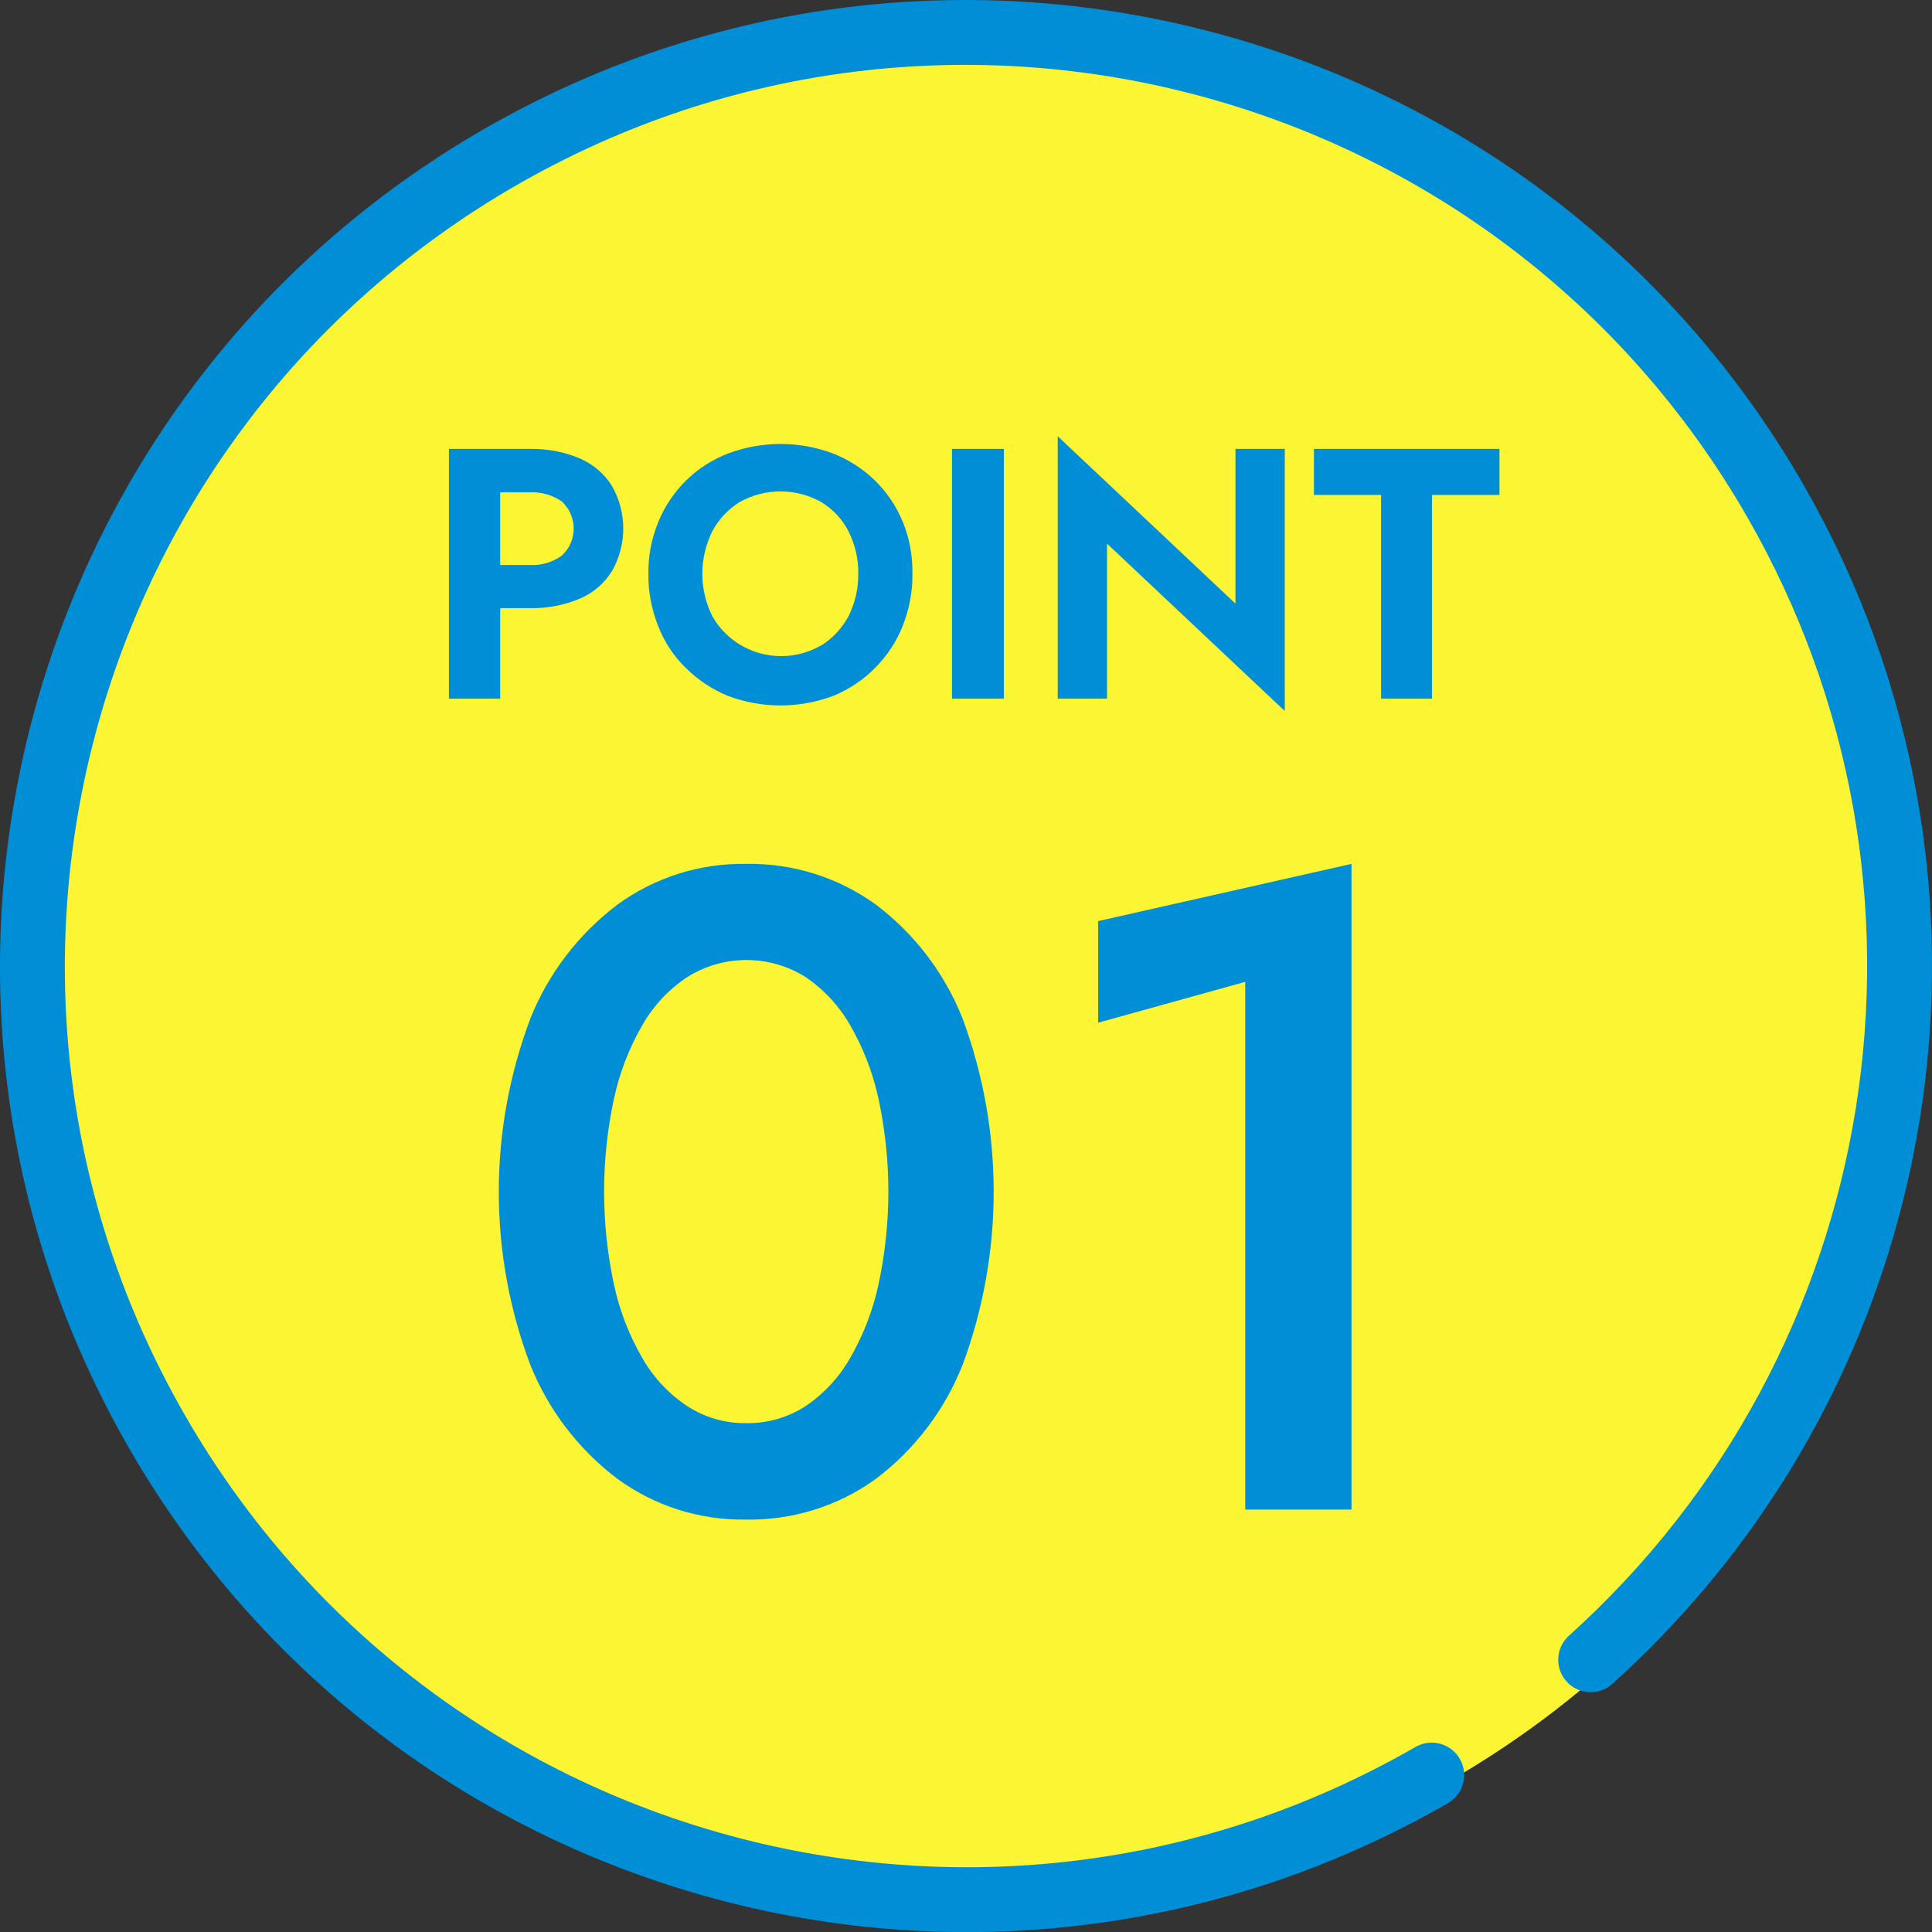
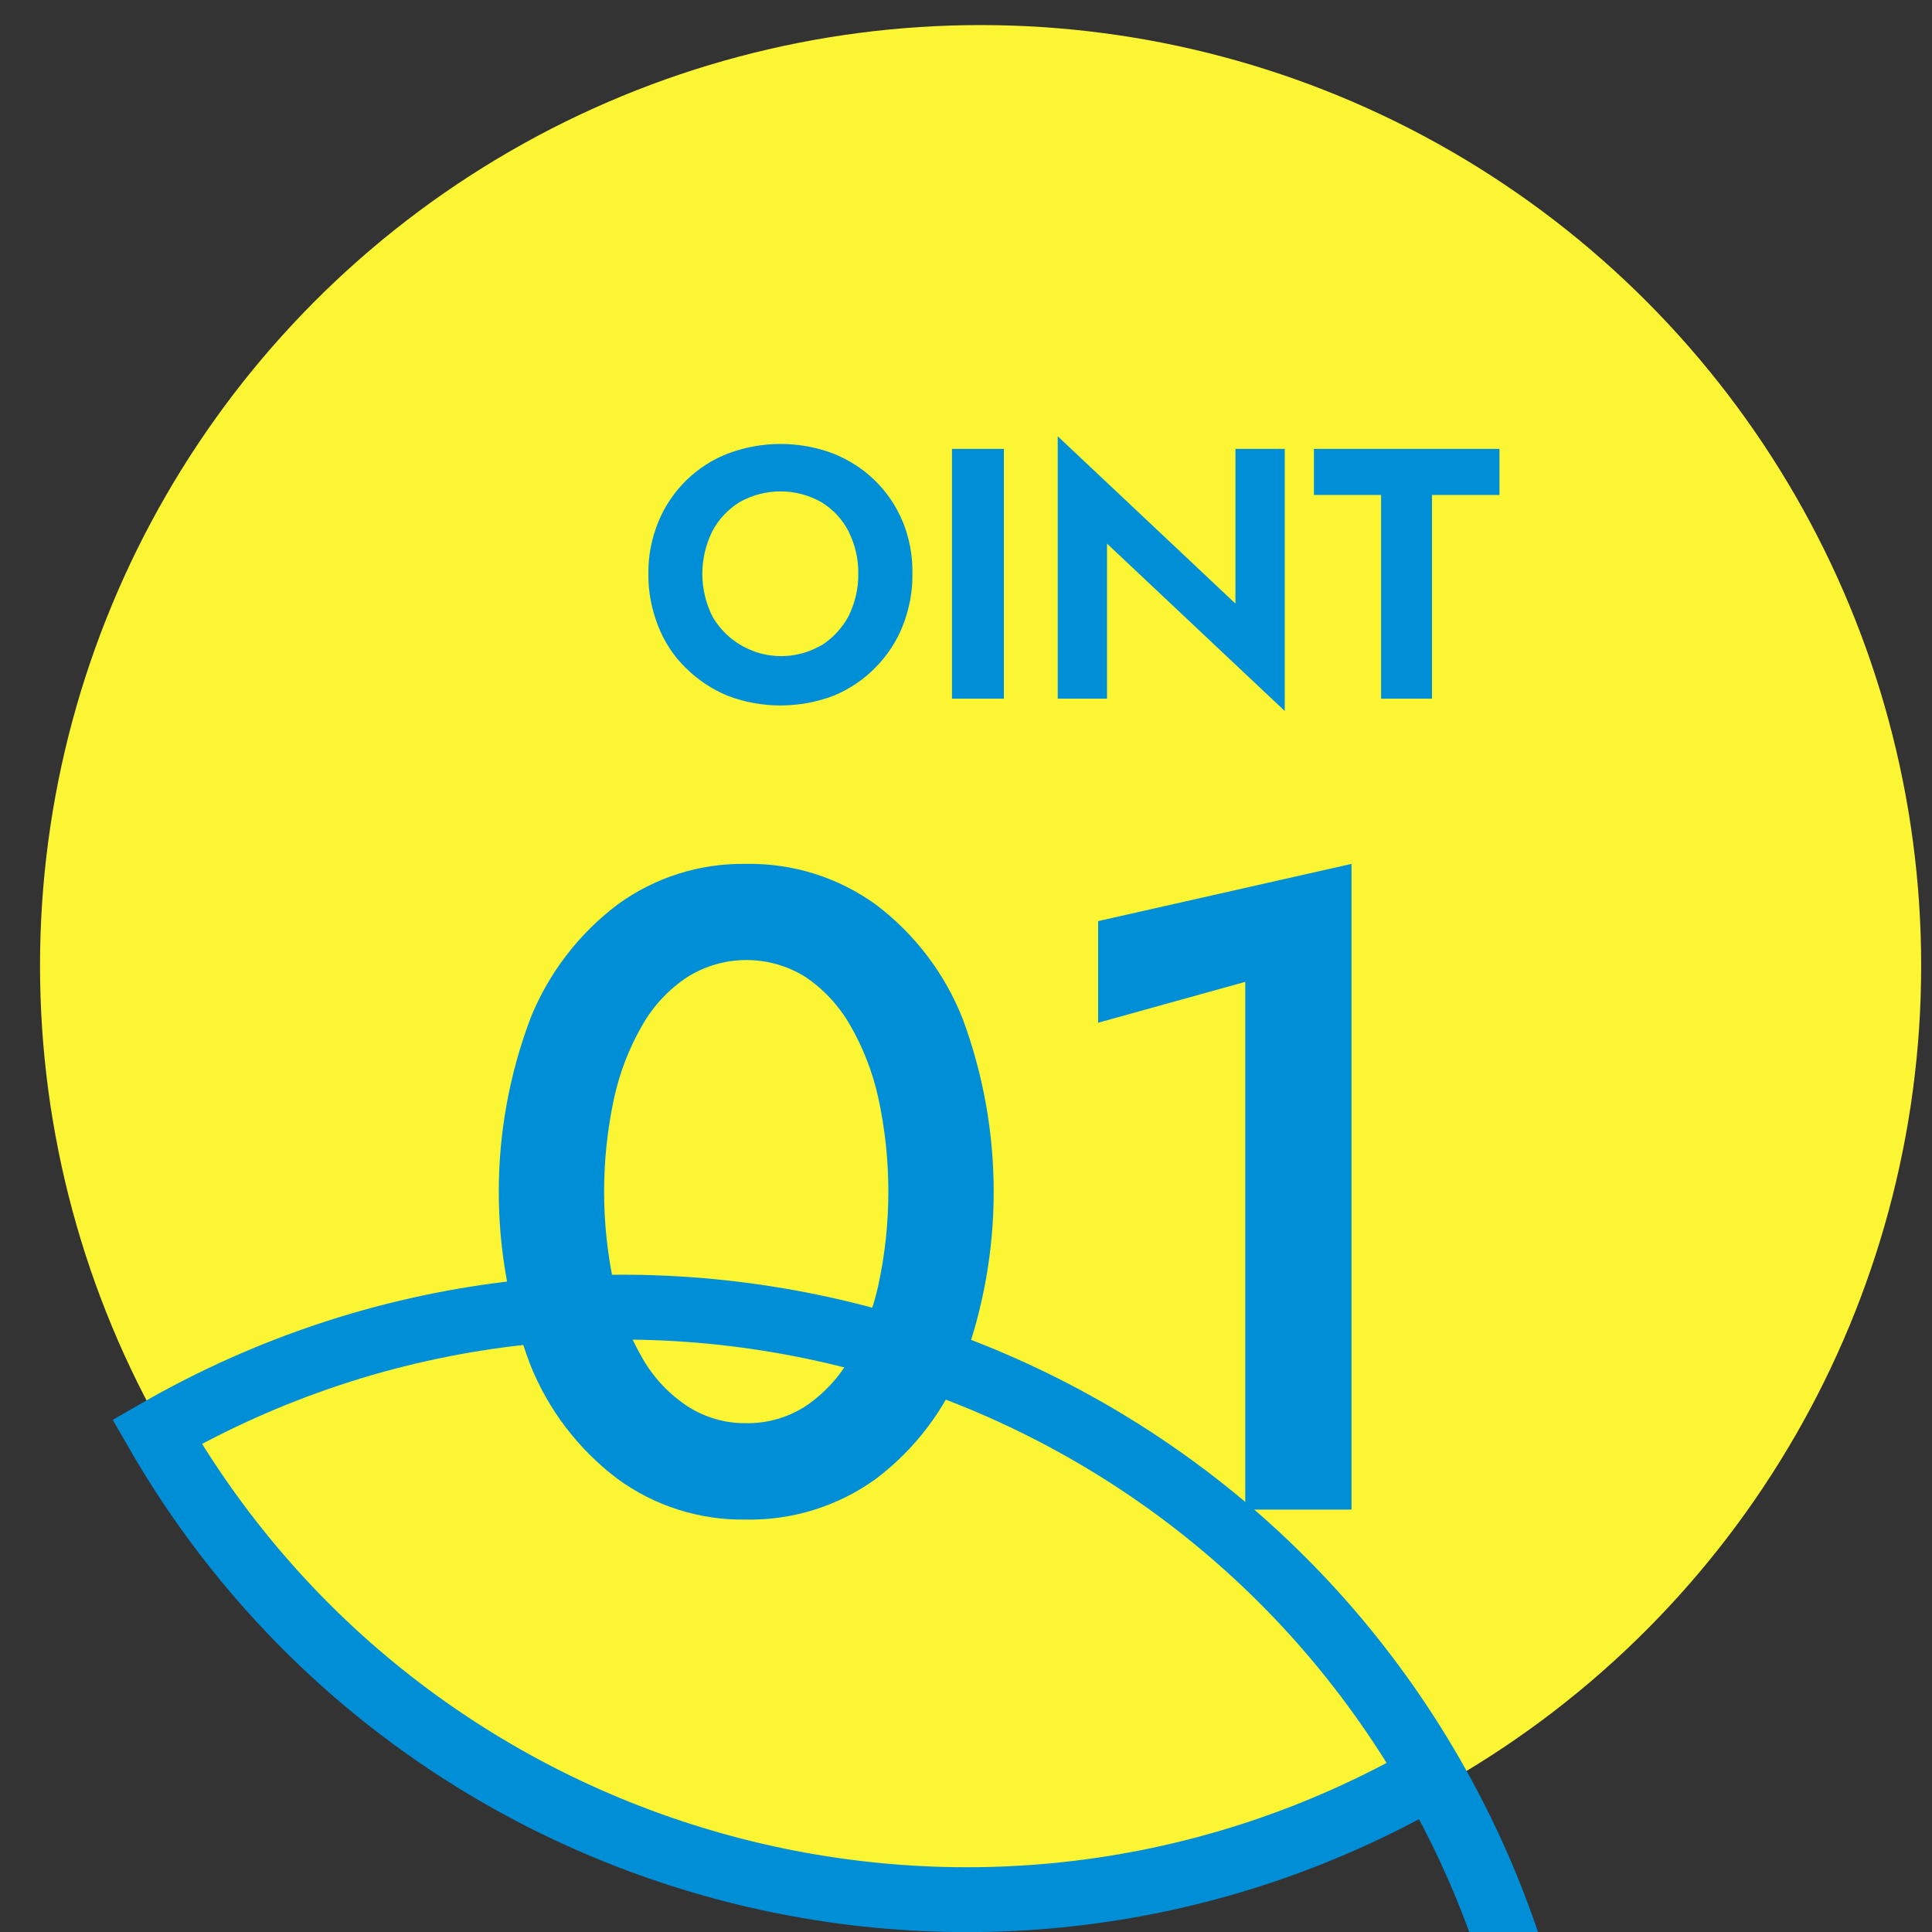
<svg xmlns="http://www.w3.org/2000/svg" id="a" width="59.568" height="59.572" viewBox="0 0 59.568 59.572">
  <rect x="0" y="0" width="59.568" height="59.572" fill="#333333" stroke="none" />
  <defs>
    <style>.f{fill:#008ed7;fill-rule:evenodd;}.f,.g{stroke-width:0px;}.h{fill:none;stroke:#008ed7;stroke-linecap:round;stroke-width:2px;}.g{fill:#fcf533;}</style>
  </defs>
  <circle id="b" class="g" cx="30.234" cy="29.773" r="29" />
  <path id="c" class="f" d="M18.934,39.624c.173.798.471,1.563.882,2.268.341.592.815,1.095,1.386,1.47.534.344,1.157.524,1.792.518.649.012,1.287-.168,1.834-.518.564-.379,1.033-.882,1.372-1.47.41-.706.708-1.471.882-2.268.411-1.901.411-3.867,0-5.768-.175-.797-.472-1.562-.882-2.268-.34-.588-.809-1.091-1.372-1.47-1.11-.691-2.516-.691-3.626,0-.57.375-1.045.879-1.386,1.47-.411.705-.708,1.471-.882,2.268-.411,1.901-.411,3.867,0,5.768ZM16.344,31.424c.557-1.399,1.487-2.619,2.688-3.528,1.148-.84,2.539-1.283,3.962-1.26,1.441-.028,2.851.414,4.018,1.26,1.199.907,2.125,2.128,2.674,3.528,1.269,3.433,1.269,7.207,0,10.64-.549,1.4-1.475,2.621-2.674,3.528-1.167.846-2.577,1.288-4.018,1.26-1.423.023-2.814-.42-3.962-1.26-1.201-.909-2.131-2.129-2.688-3.528-1.288-3.431-1.287-7.213.003-10.644l-.003.004ZM33.858,28.4l7.812-1.764v19.908h-3.276v-16.271l-4.536,1.26v-3.136.003Z" />
  <path id="d" class="f" d="M40.512,13.841v1.42h2.07v6.28h1.57v-6.28h2.08v-1.42h-5.72ZM38.092,13.841v4.77l-5.48-5.16v8.09h1.52v-4.78l5.48,5.16v-8.08h-1.52ZM29.352,13.841v7.7h1.6v-7.7h-1.6ZM27.832,16.081c-.2-.48-.49-.91-.86-1.27s-.81-.64-1.29-.83c-1.04-.39-2.19-.39-3.23,0-.97.37-1.75,1.13-2.15,2.1-.21.51-.32,1.06-.31,1.61-.01.55.1,1.1.3,1.61.19.49.48.93.85,1.29.37.37.81.66,1.29.86,1.05.4,2.21.4,3.27,0,.48-.2.92-.49,1.28-.86.37-.37.66-.81.85-1.29.2-.51.31-1.06.3-1.61.01-.55-.09-1.1-.3-1.61ZM26.162,19.001c-.2.37-.49.68-.84.9h-.01c-1.18.68-2.68.27-3.35-.9-.41-.83-.41-1.79,0-2.62.19-.37.49-.68.84-.9.79-.44,1.74-.44,2.52,0,.36.22.65.53.84.9.2.41.31.85.3,1.31.01.45-.1.9-.3,1.31Z" />
-   <path class="f" d="M18.872,14.991c-.23-.38-.58-.67-.98-.85-.49-.21-1.02-.31-1.56-.3h-2.49v7.7h1.58v-2.79h.91c.54.01,1.07-.09,1.56-.3.41-.18.75-.47.98-.85.46-.81.46-1.8,0-2.61ZM17.322,17.131c-.29.21-.64.31-.99.29h-.91v-2.24h.91c.35-.02.7.08.99.28.02.01.04.03.05.05.44.46.42,1.19-.05,1.62Z" />
-   <path id="e" class="h" d="M44.143,54.73c-13.776,7.929-31.372,3.19-39.302-10.586C-3.088,30.367,1.652,12.771,15.428,4.842c13.776-7.929,31.372-3.19,39.302,10.586,6.772,11.766,4.402,26.663-5.686,35.747" />
+   <path id="e" class="h" d="M44.143,54.73c-13.776,7.929-31.372,3.19-39.302-10.586c13.776-7.929,31.372-3.19,39.302,10.586,6.772,11.766,4.402,26.663-5.686,35.747" />
</svg>